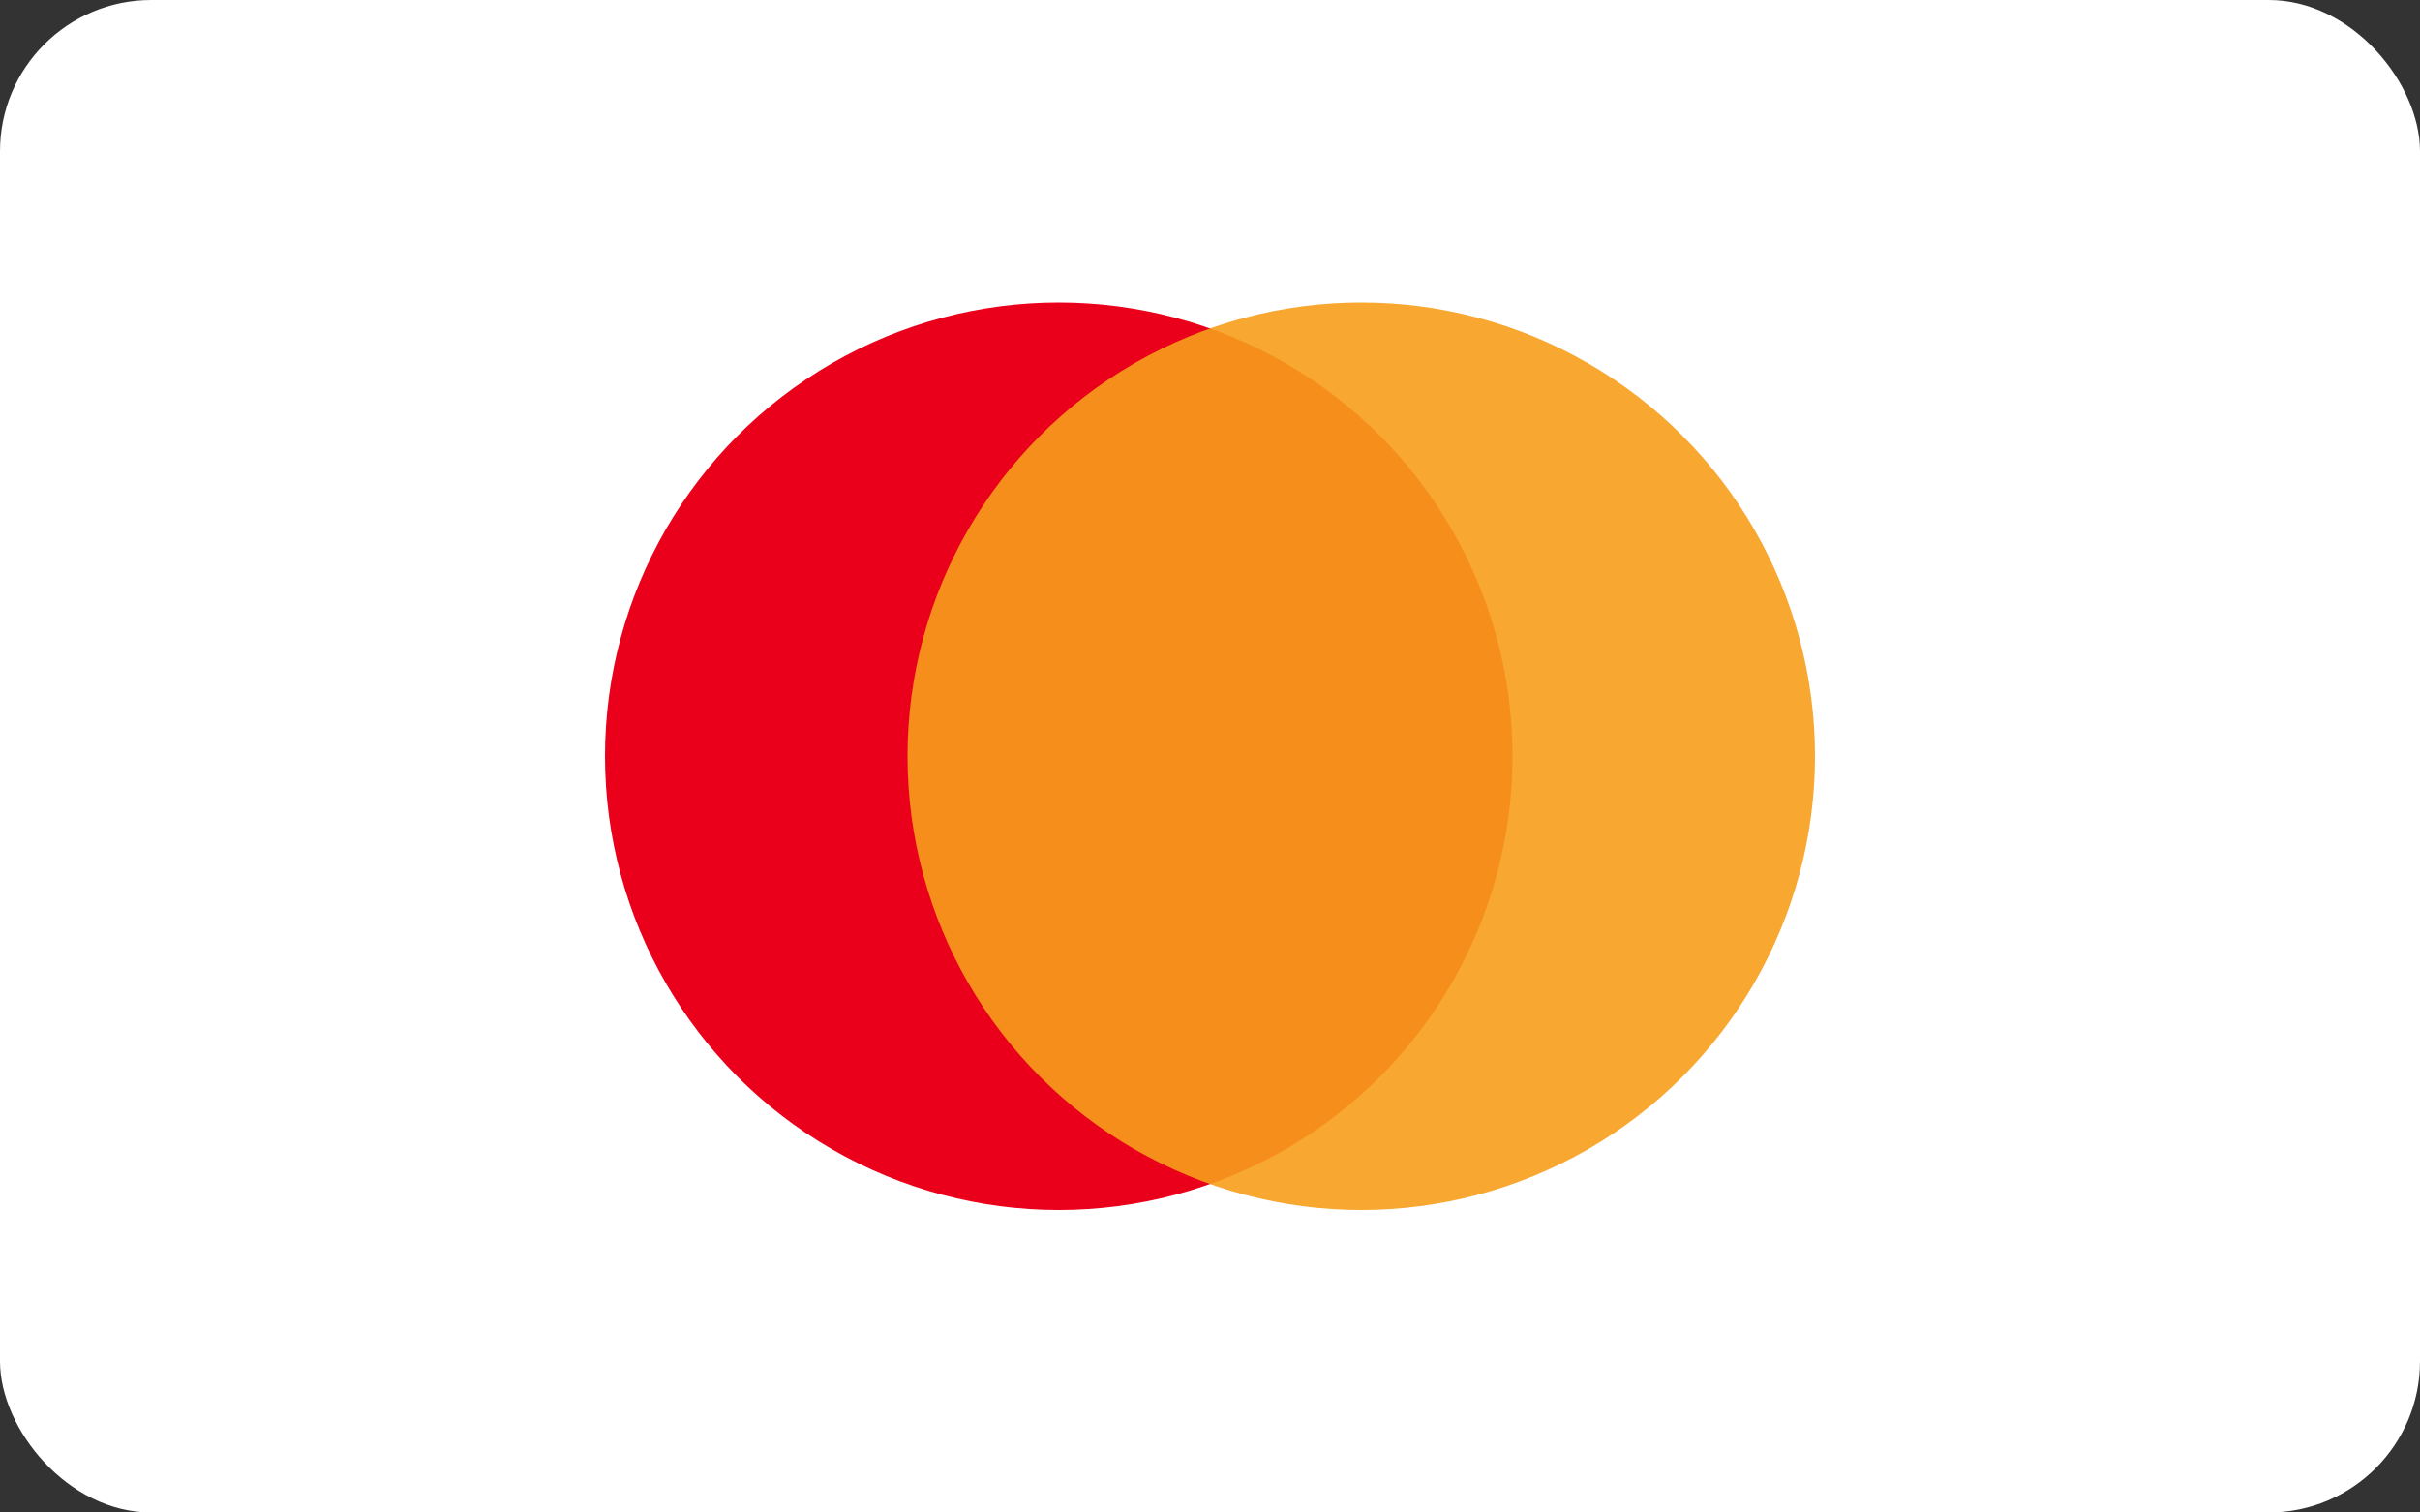
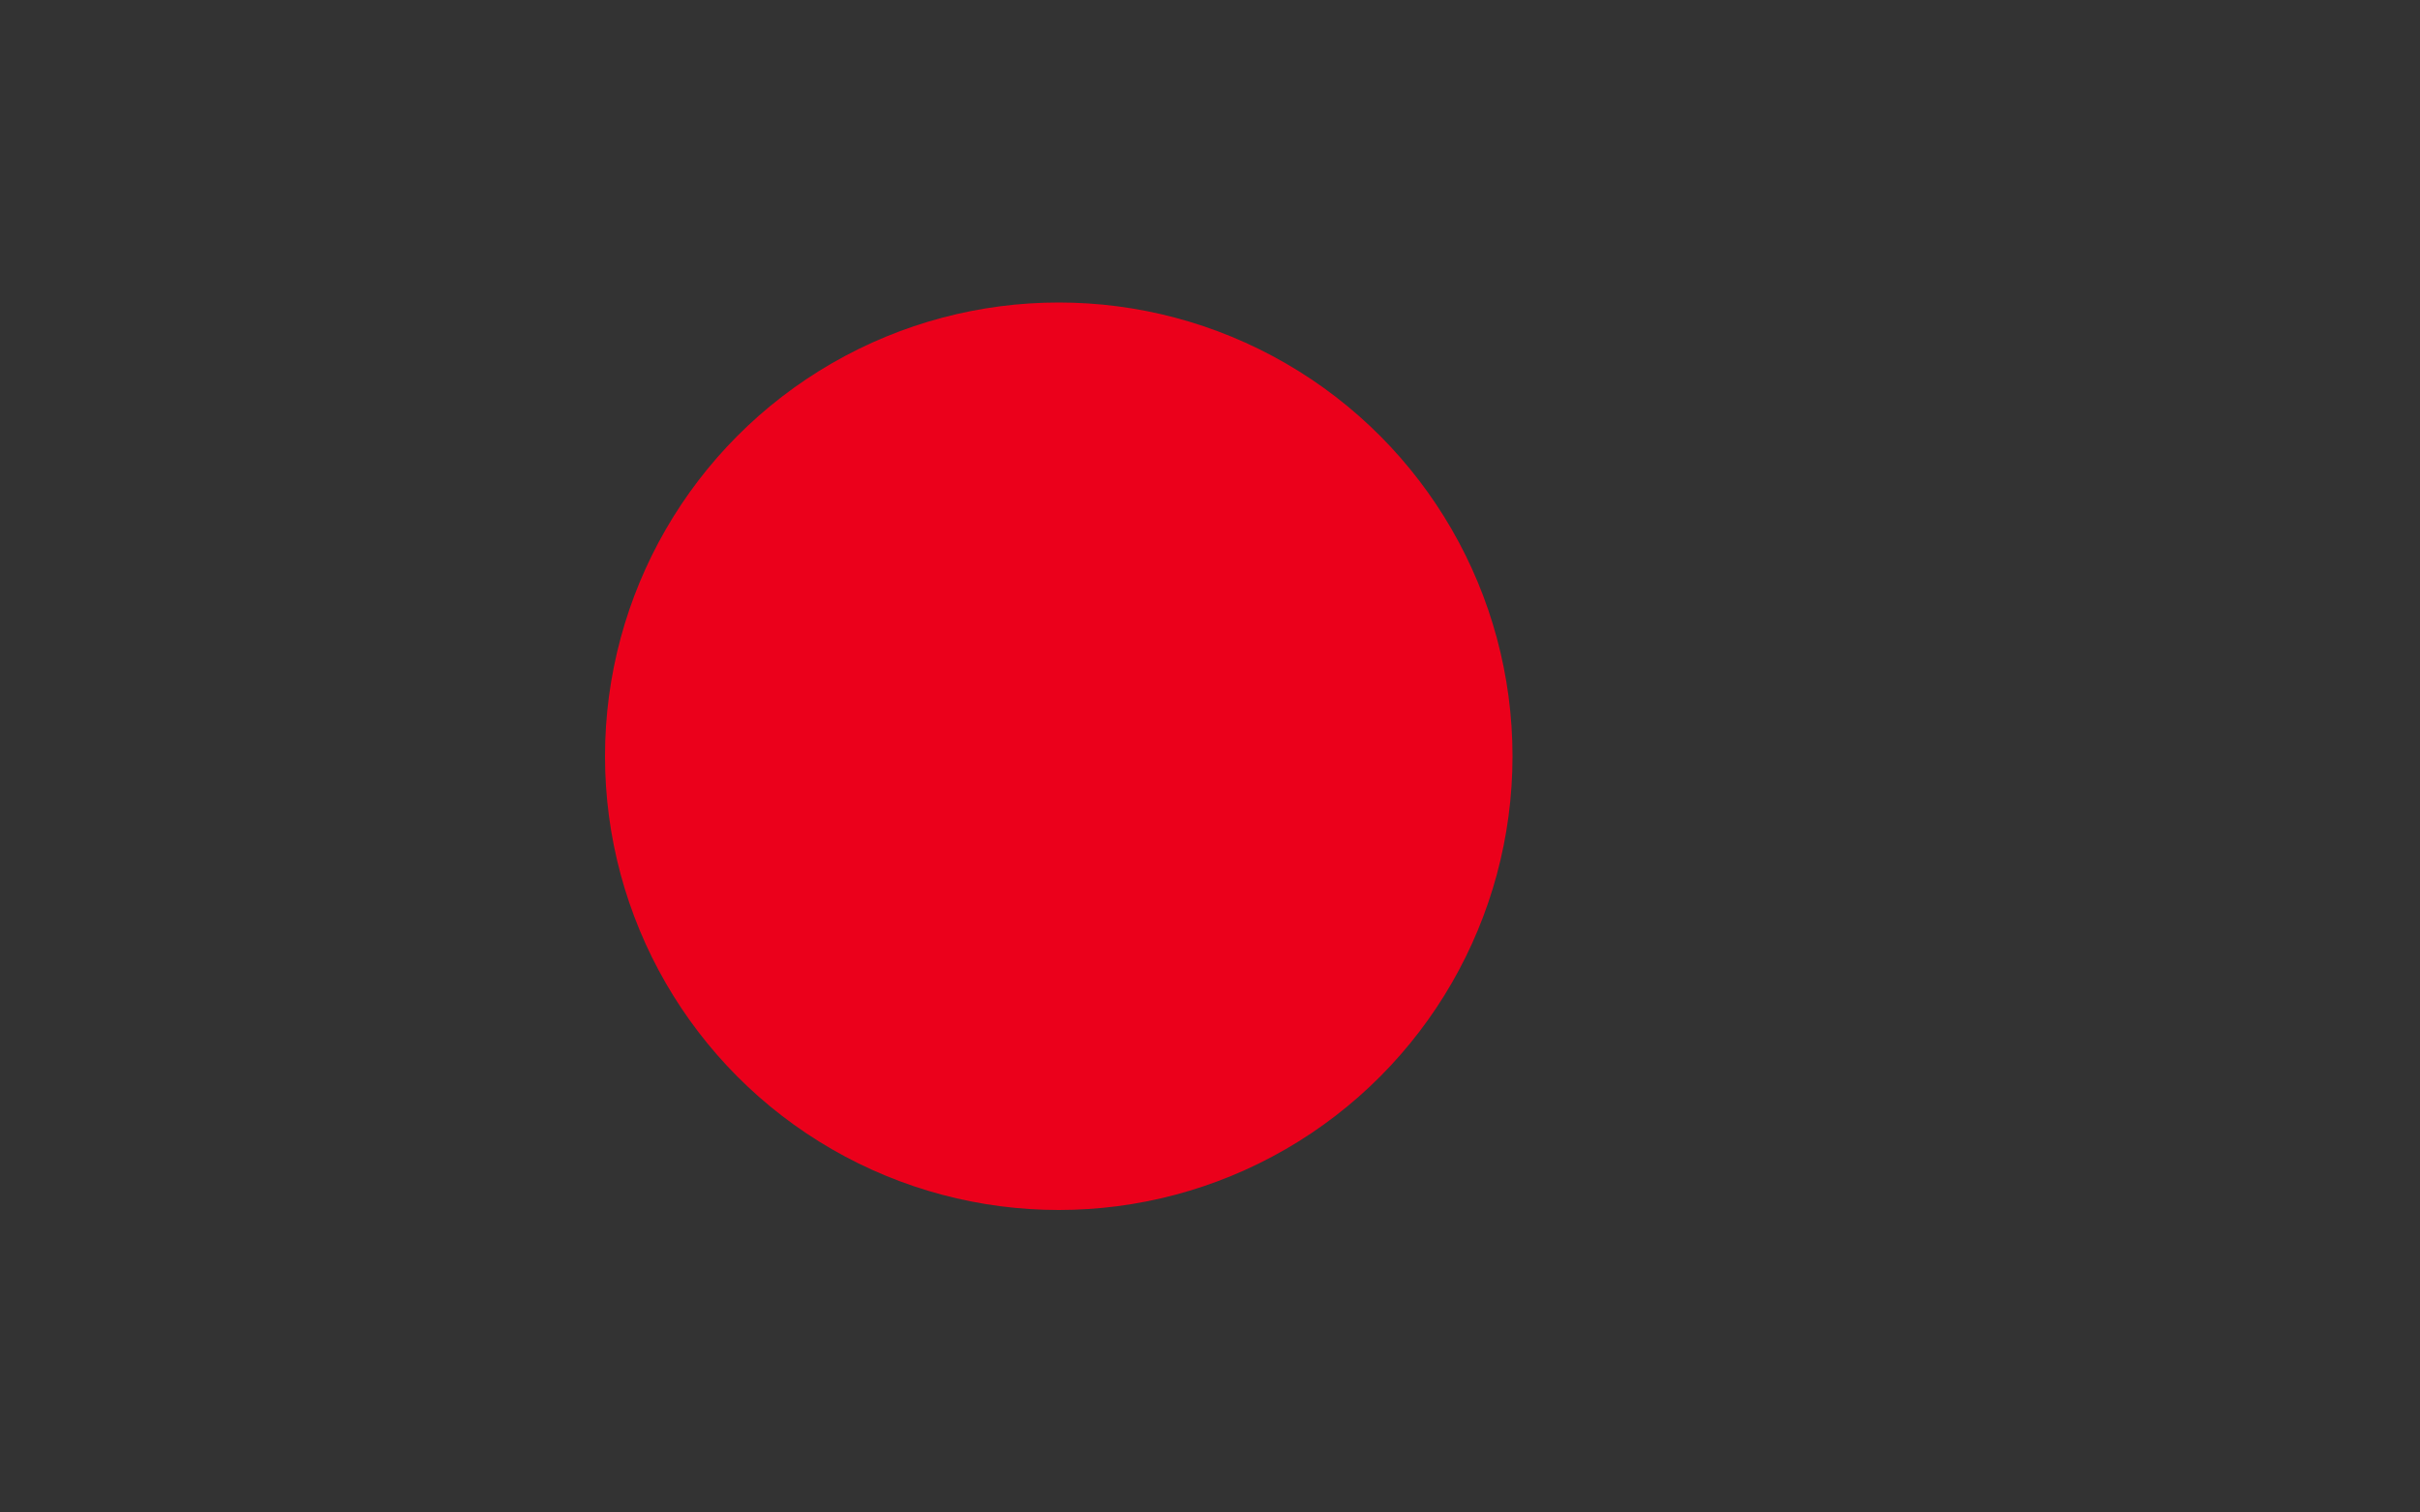
<svg xmlns="http://www.w3.org/2000/svg" viewBox="0 0 64 40" role="img" aria-label="Mastercard">
  <rect x="0" y="0" width="64" height="40" fill="#333333" stroke="none" />
-   <rect width="64" height="40" fill="#fff" rx="4" />
  <circle cx="28" cy="20" r="12" fill="#eb001b" />
-   <circle cx="36" cy="20" r="12" fill="#f79e1b" fill-opacity="0.9" />
</svg>